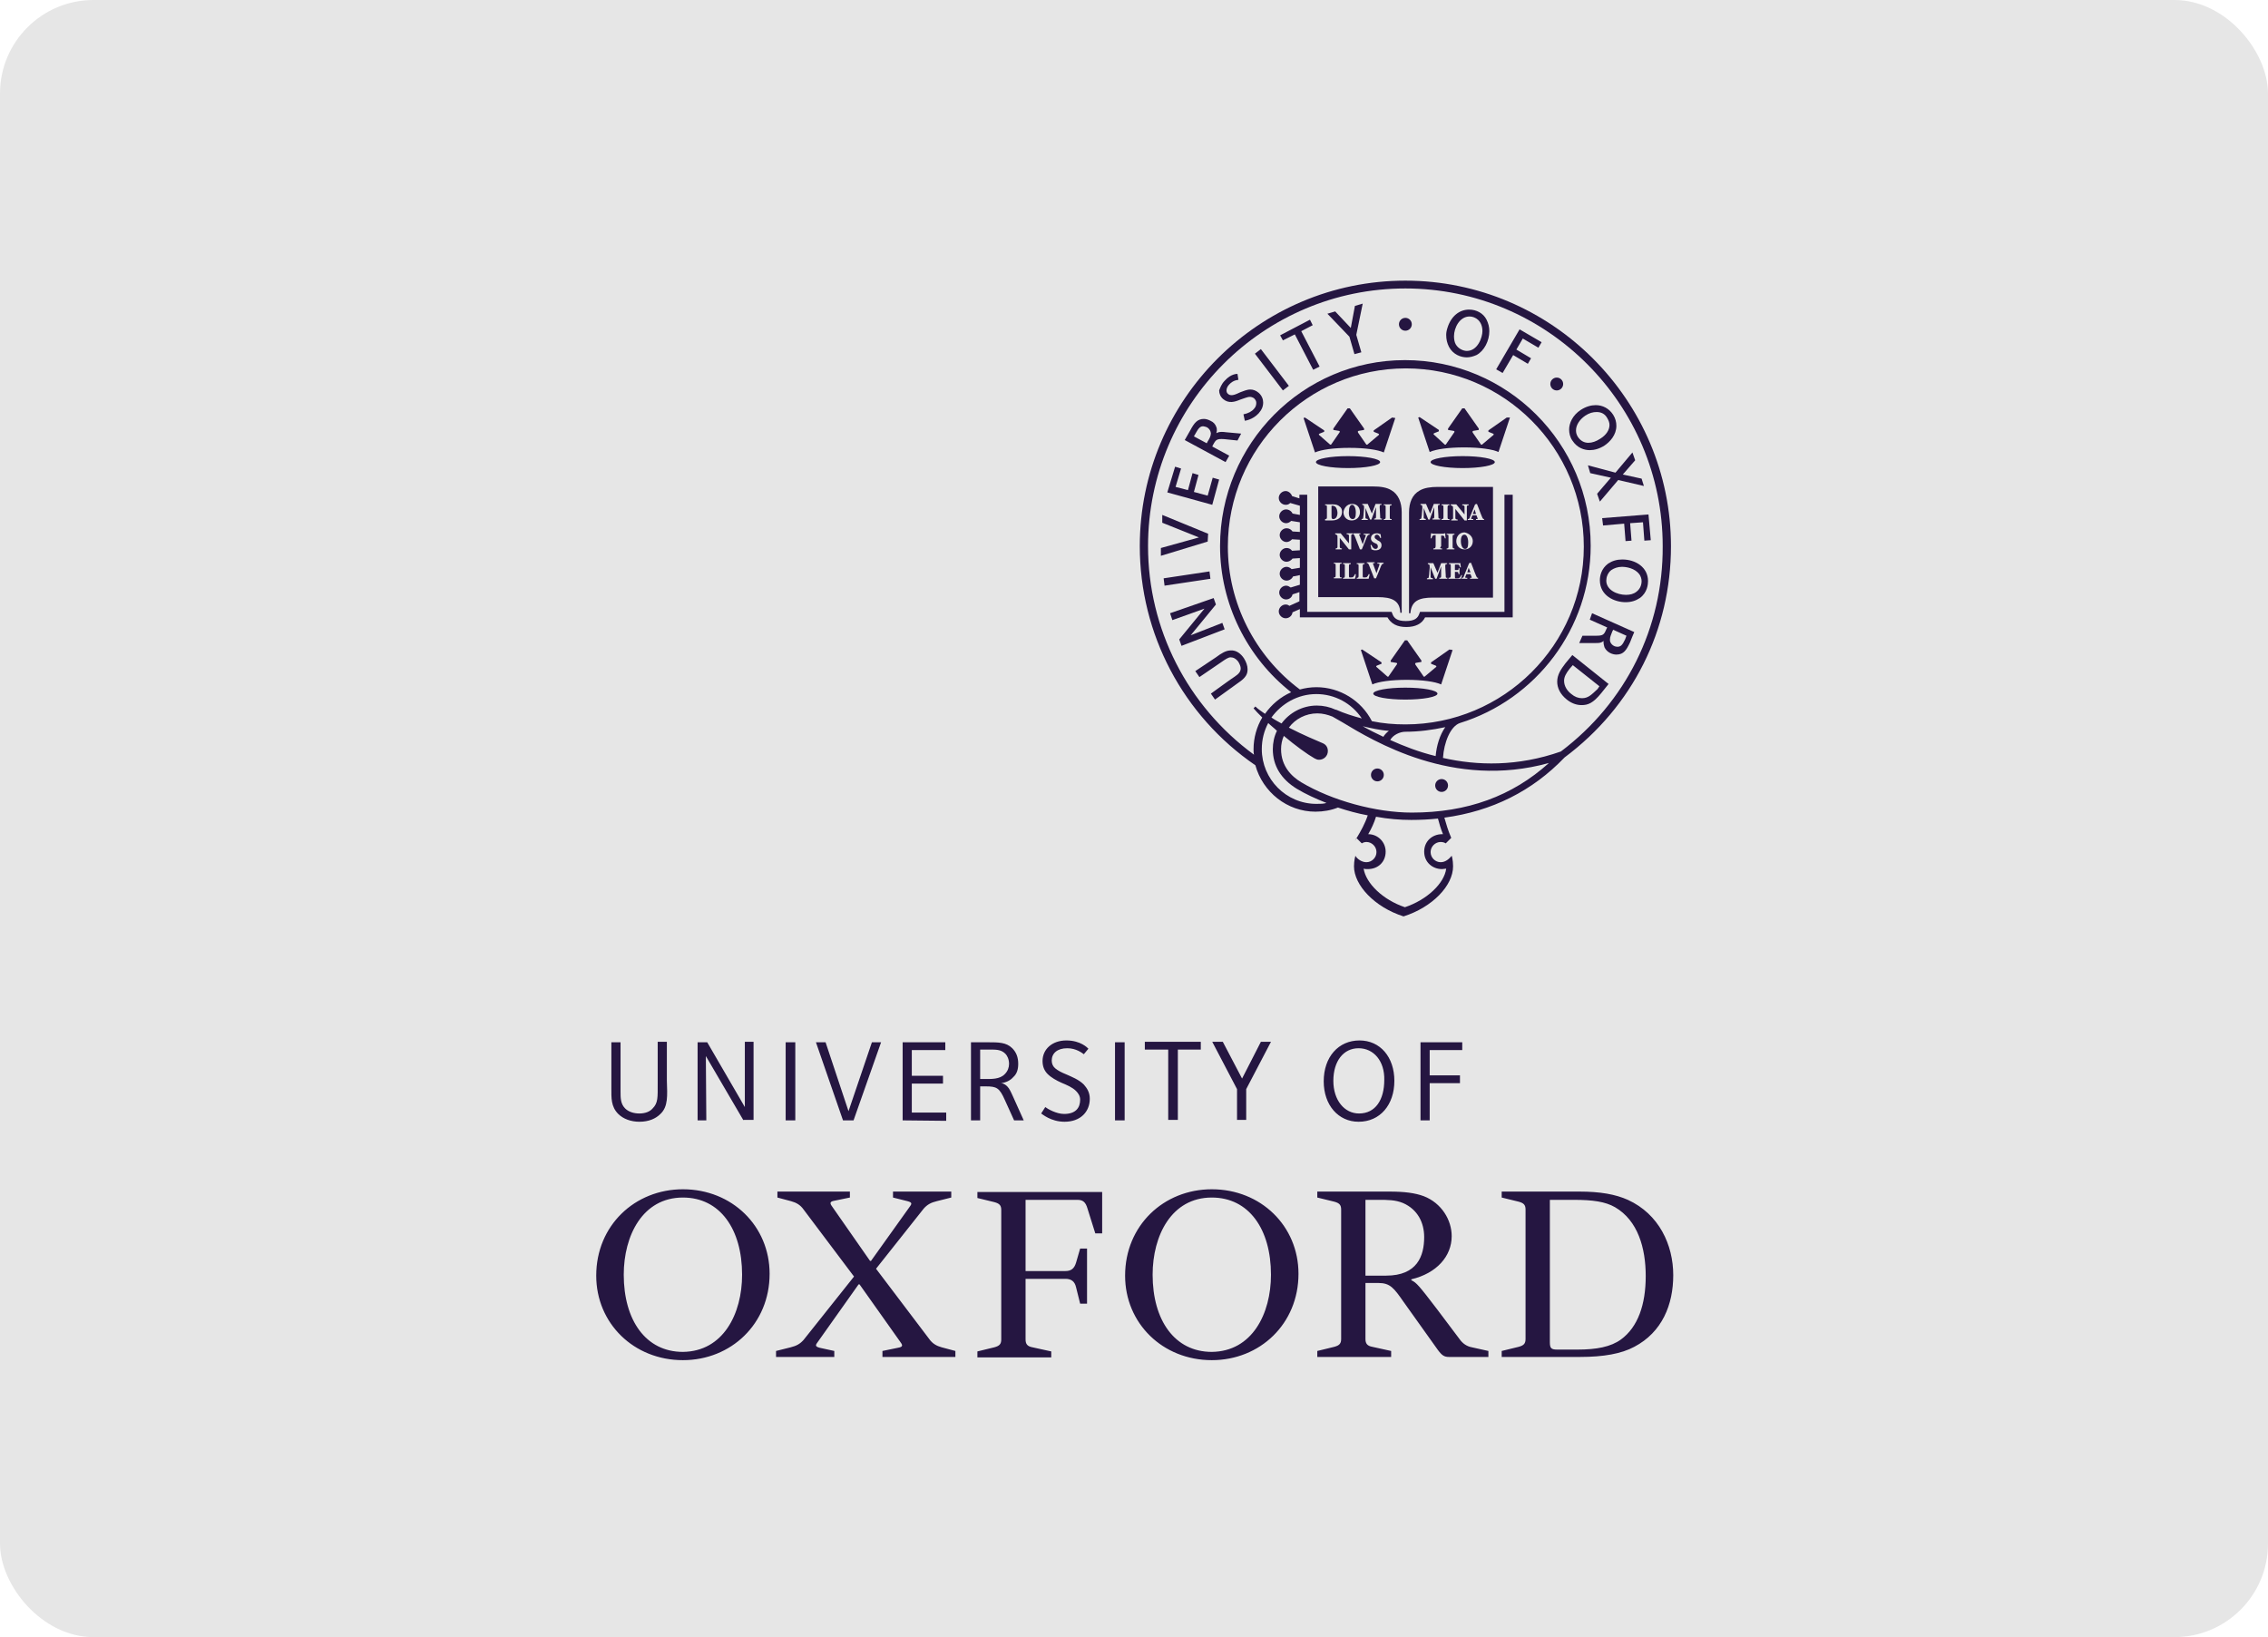
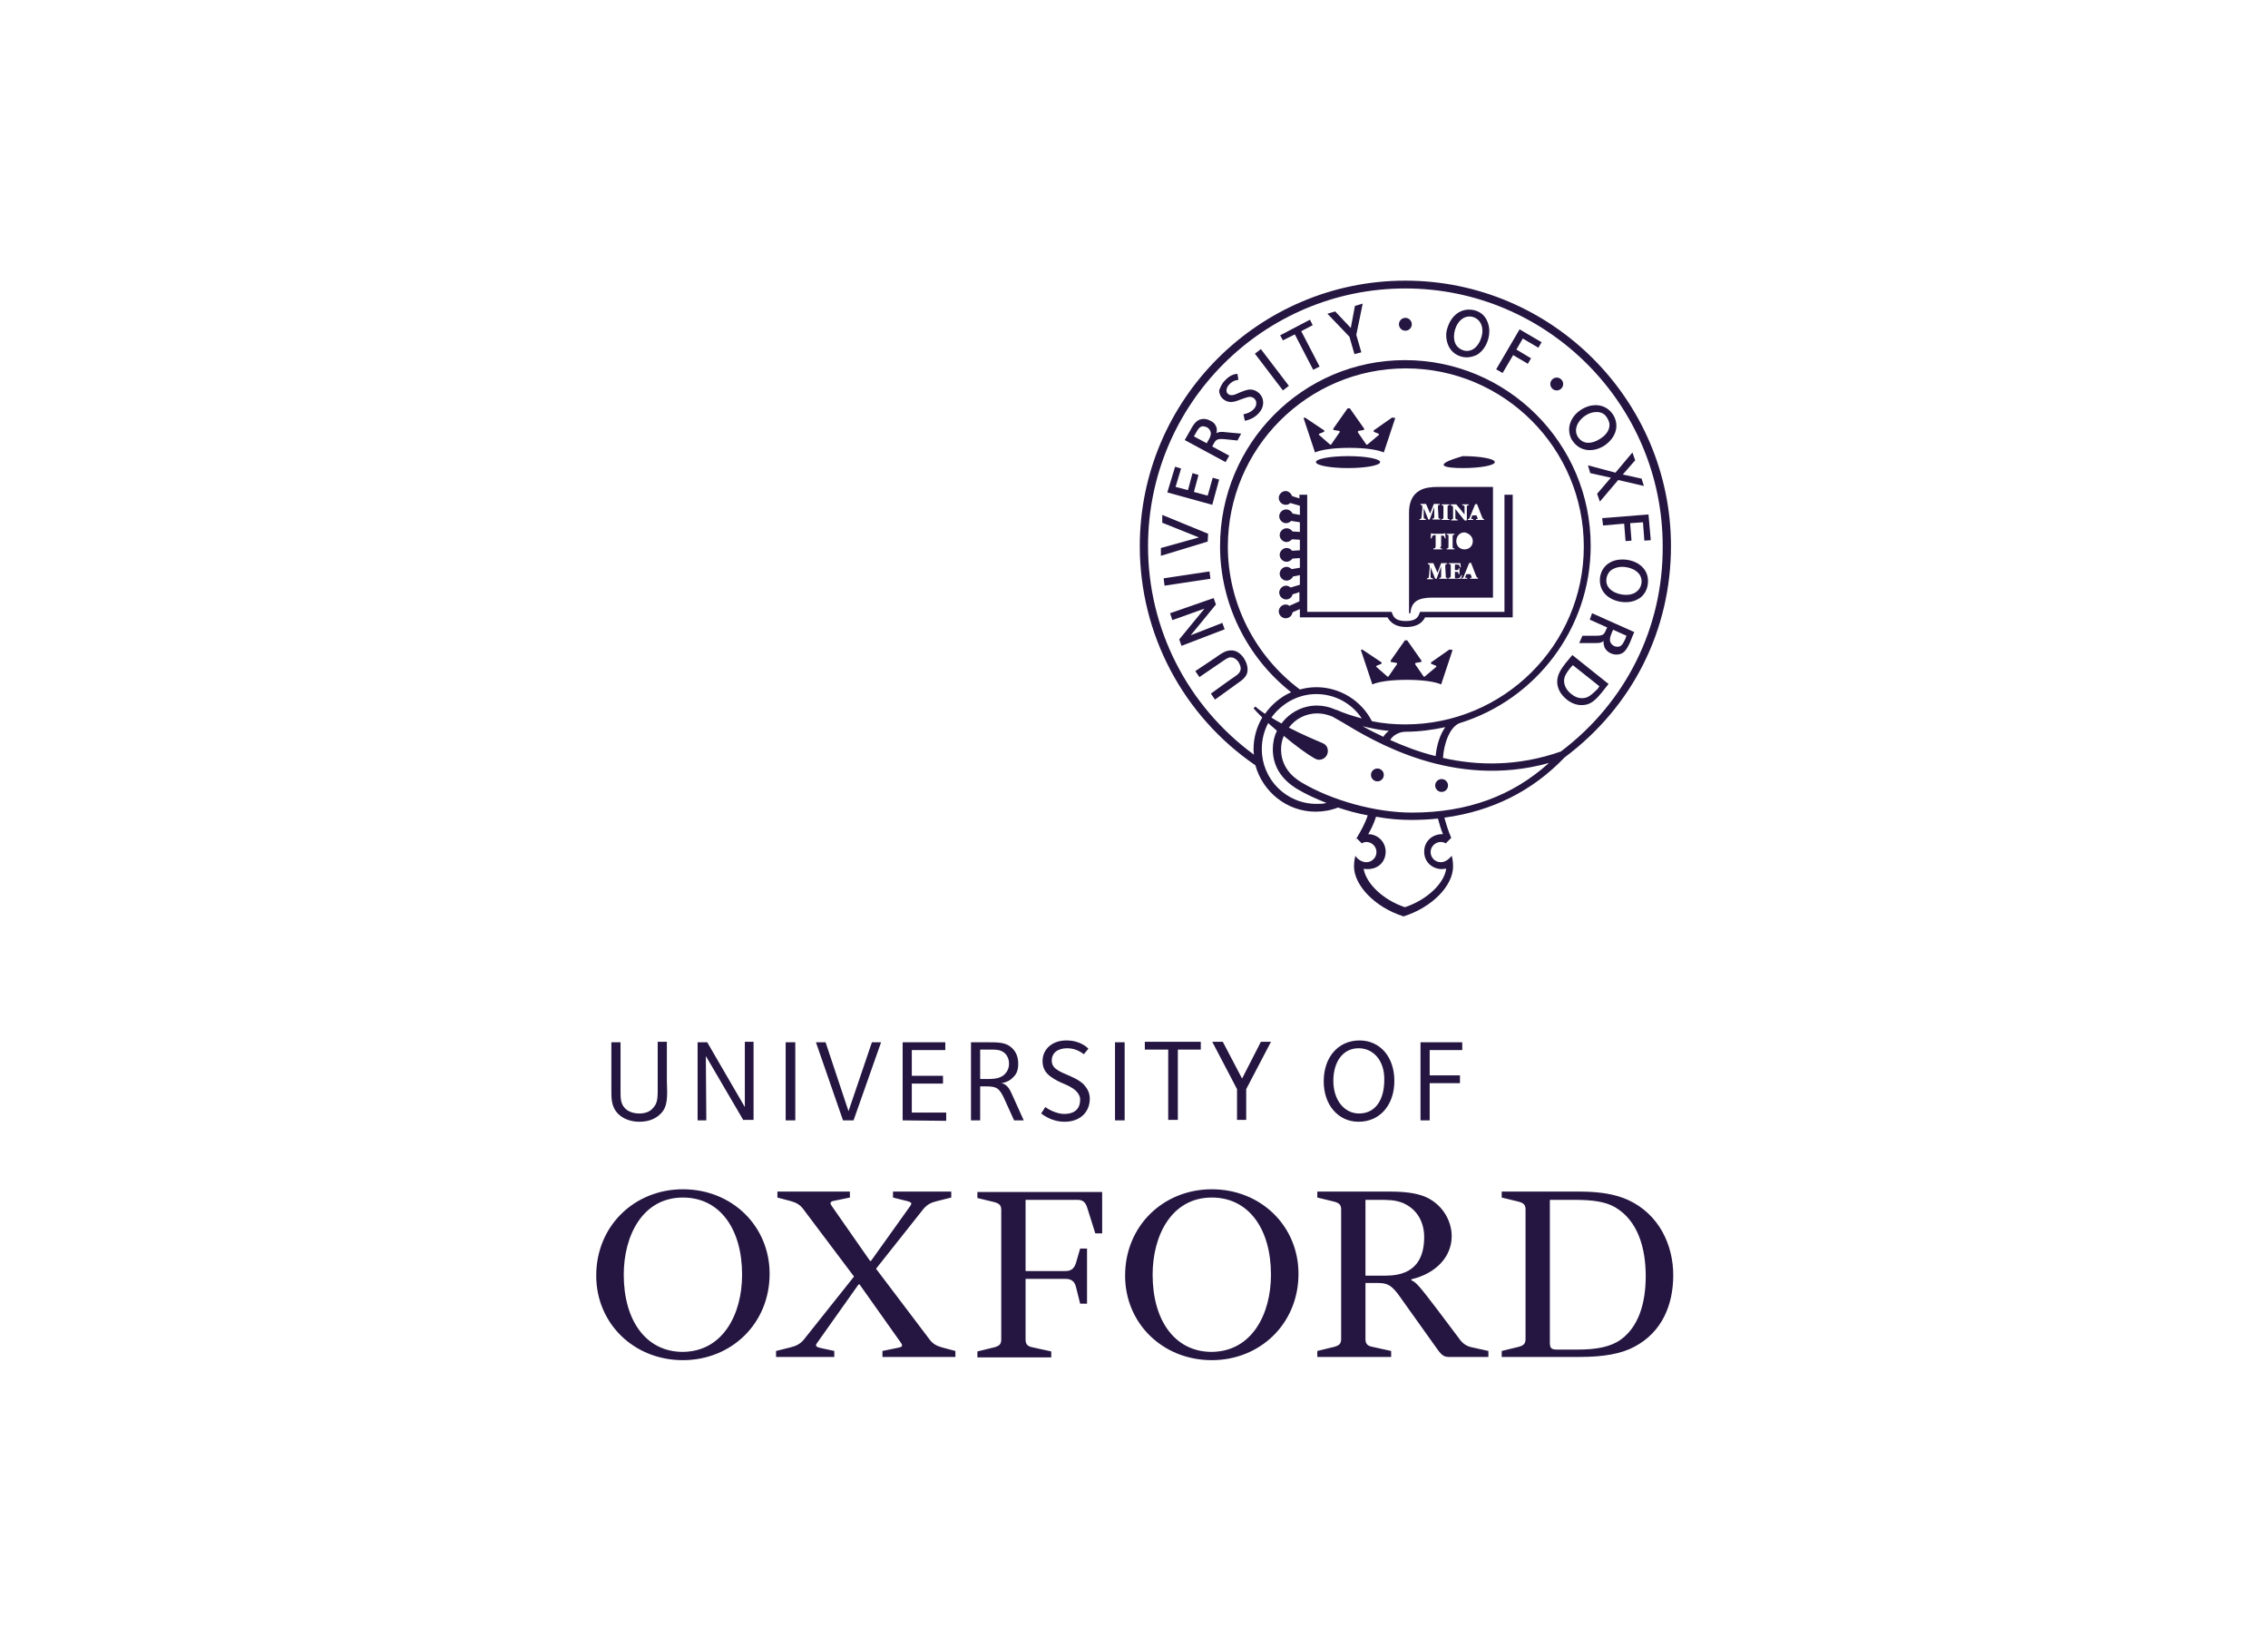
<svg xmlns="http://www.w3.org/2000/svg" width="194" height="140" viewBox="0 0 194 140" fill="none">
-   <rect width="194" height="140" rx="8" fill="#E6E6E6" />
  <path d="M65.831 108.93C65.831 113.212 62.535 116.316 58.416 116.316C54.217 116.316 51 113.173 51 109.088C51 104.806 54.296 101.702 58.416 101.702C62.614 101.702 65.831 104.845 65.831 108.93ZM63.477 109.009C63.477 105.12 61.594 102.409 58.416 102.409C54.963 102.409 53.354 105.67 53.354 109.009C53.354 112.898 55.237 115.609 58.416 115.609C61.868 115.569 63.477 112.348 63.477 109.009ZM111.07 108.93C111.07 113.212 107.775 116.316 103.655 116.316C99.457 116.316 96.239 113.173 96.239 109.088C96.239 104.806 99.535 101.702 103.655 101.702C107.853 101.702 111.07 104.845 111.07 108.93ZM108.716 109.009C108.716 105.12 106.833 102.409 103.655 102.409C100.202 102.409 98.593 105.67 98.593 109.009C98.593 112.898 100.477 115.609 103.655 115.609C107.108 115.569 108.716 112.348 108.716 109.009ZM116.799 109.088H118.565C121.233 109.088 121.821 107.398 121.821 105.788C121.821 104.57 121.272 103.431 120.016 102.881C119.349 102.606 118.722 102.606 117.858 102.606H116.799V109.088ZM120.056 111.327C119.232 110.148 118.918 109.716 117.898 109.716H116.799V114.509C116.799 114.901 116.956 115.098 117.388 115.176L118.996 115.53V116.041H112.679V115.53L114.131 115.176C114.562 115.059 114.719 114.901 114.719 114.509V103.431C114.719 103.038 114.562 102.881 114.131 102.763L112.679 102.409V101.899H118.839C120.134 101.899 121.036 102.017 121.782 102.292C123.312 102.881 124.175 104.334 124.175 105.709C124.175 107.438 122.881 108.891 120.723 109.402V109.48C121.154 109.677 121.39 109.952 122.92 111.955L124.842 114.509C125.117 114.901 125.47 115.137 125.902 115.216L127.314 115.53V116.041H123.94C123.548 116.041 123.351 115.923 122.998 115.451L120.056 111.327ZM92.394 106.77H92.983V111.484H92.394L92.041 110.07C91.923 109.559 91.609 109.362 91.138 109.362H87.725V114.548C87.725 114.941 87.882 115.137 88.314 115.216L89.922 115.569V116.08H83.605V115.569L85.057 115.216C85.489 115.098 85.645 114.941 85.645 114.548V103.47C85.645 103.077 85.489 102.92 85.057 102.802L83.605 102.449V101.938H94.277V105.473H93.689L93.022 103.352C92.865 102.802 92.629 102.606 92.159 102.606H87.725V108.695H91.138C91.609 108.695 91.884 108.498 92.041 107.988L92.394 106.77ZM128.452 116.041V115.53L129.904 115.176C130.335 115.059 130.492 114.901 130.492 114.509V103.431C130.492 103.038 130.335 102.881 129.904 102.763L128.452 102.409V101.899H135.083C136.888 101.899 138.183 102.134 139.242 102.606C141.91 103.824 143.126 106.456 143.126 109.048C143.126 111.562 142.185 113.919 139.791 115.176C138.693 115.766 137.163 116.041 135.161 116.041H128.452ZM132.572 102.606V114.784C132.572 115.294 132.69 115.412 133.2 115.412H134.926C136.574 115.412 137.79 115.176 138.653 114.548C140.105 113.487 140.772 111.562 140.772 109.127C140.772 106.731 140.105 104.374 138.143 103.234C137.319 102.763 136.26 102.606 134.612 102.606H132.572ZM71.364 115.53V116.041H66.381V115.53L67.636 115.216C68.107 115.098 68.421 114.941 68.735 114.587L73.051 109.166L68.735 103.431C68.46 103.038 68.107 102.841 67.675 102.724L66.498 102.409V101.899H72.698V102.409L71.364 102.684C70.893 102.763 71.01 102.959 71.246 103.274L74.424 107.83H74.502L77.759 103.274C77.994 102.959 78.073 102.841 77.641 102.724L76.386 102.409V101.899H81.369V102.409L80.113 102.724C79.642 102.841 79.329 102.999 79.015 103.352L74.934 108.498L79.485 114.509C79.76 114.901 80.113 115.098 80.545 115.216L81.722 115.53V116.041H75.483V115.53L76.817 115.255C77.288 115.176 77.21 115.019 76.974 114.705L73.522 109.834H73.443L69.99 114.705C69.755 115.019 69.676 115.137 70.108 115.255L71.364 115.53ZM56.493 95.26C56.101 95.653 55.512 95.928 54.688 95.928C53.982 95.928 53.315 95.692 52.883 95.26C52.256 94.631 52.295 93.885 52.295 93.06V89.132H53.08V93.335C53.08 93.885 53.08 94.396 53.472 94.788C53.746 95.063 54.178 95.221 54.688 95.221C55.198 95.221 55.591 95.063 55.826 94.788C56.297 94.317 56.258 93.846 56.258 92.628V89.092H57.042V92.431C57.082 93.689 57.16 94.631 56.493 95.26ZM63.595 95.81L60.377 90.31L60.417 95.81H59.671V89.132H60.495L63.712 94.671V89.092H64.458V95.77H63.595V95.81ZM67.204 95.81V89.132H68.028V95.81H67.204ZM73.011 95.81H72.109L69.794 89.132H70.618L72.58 95.024L74.581 89.132H75.366L73.011 95.81ZM77.21 95.81V89.132H80.859V89.799H77.994V91.999H80.662V92.667H77.994V95.142H80.937V95.849L77.21 95.81ZM85.999 90.114C85.606 89.721 85.135 89.76 84.586 89.76H83.841V92.274H84.115C84.782 92.274 85.528 92.314 85.959 91.842C86.195 91.606 86.312 91.292 86.312 90.978C86.312 90.585 86.156 90.271 85.999 90.114ZM86.744 95.81L85.959 94.081C85.489 93.021 85.253 92.903 84.311 92.903H83.841V95.81H83.056V89.132H84.508C85.41 89.132 86.077 89.132 86.587 89.642C86.94 89.996 87.097 90.428 87.097 90.978C87.097 91.449 86.98 91.842 86.666 92.117C86.43 92.392 86.038 92.588 85.606 92.628C85.842 92.628 86.038 92.785 86.156 92.903C86.352 93.099 86.469 93.374 86.666 93.806L87.568 95.81H86.744ZM95.376 95.81V89.132H96.2V95.81H95.376ZM100.751 89.76V95.77H99.927V89.76H97.926V89.092H102.713V89.76H100.751ZM106.598 93.138V95.77H105.813V93.138L103.694 89.092H104.597L106.244 92.235L107.853 89.092H108.716L106.598 93.138ZM116.21 89.642C114.916 89.642 114.052 90.742 114.052 92.431C114.052 94.081 114.994 95.221 116.25 95.221C117.662 95.221 118.408 94.042 118.408 92.353C118.447 90.742 117.505 89.642 116.21 89.642ZM116.21 95.928C114.484 95.928 113.228 94.513 113.228 92.471C113.228 90.389 114.484 88.975 116.289 88.975C118.055 88.975 119.271 90.389 119.271 92.431C119.271 94.474 118.055 95.928 116.21 95.928ZM122.292 89.76V91.96H124.882V92.628H122.292V95.81H121.507V89.132H125.078V89.799H122.292V89.76ZM89.177 90.742C89.177 89.721 90.001 88.975 91.217 88.975C92.433 88.975 93.022 89.603 93.1 89.682L92.708 90.153C92.551 90.035 92.041 89.642 91.296 89.642C90.432 89.642 89.962 90.074 89.962 90.703C89.962 90.978 90.079 91.214 90.275 91.371C90.511 91.567 90.825 91.724 91.217 91.881C91.649 92.078 92.276 92.314 92.708 92.746C92.983 93.06 93.218 93.413 93.218 93.963C93.218 95.063 92.433 95.928 91.06 95.928C89.883 95.928 89.138 95.26 89.059 95.221L89.412 94.671C89.608 94.828 90.354 95.26 91.021 95.26C92.041 95.26 92.394 94.71 92.394 94.042C92.394 93.728 92.237 93.492 92.041 93.296C91.727 92.981 91.256 92.785 90.785 92.588C90.354 92.392 89.922 92.156 89.608 91.842C89.373 91.606 89.177 91.253 89.177 90.742ZM128.688 42.306V52.323H121.468L121.39 52.52C121.272 52.834 121.036 53.109 120.252 53.109C119.467 53.109 119.232 52.834 119.114 52.52L119.035 52.323H111.816V42.306H111.149V42.62L110.521 42.424C110.443 42.188 110.207 41.992 109.972 41.992C109.658 41.992 109.383 42.267 109.383 42.581C109.383 42.895 109.658 43.17 109.972 43.17C110.129 43.17 110.247 43.131 110.364 43.013L111.188 43.249V44.034L110.56 43.917C110.482 43.72 110.247 43.563 110.011 43.563C109.697 43.563 109.423 43.838 109.423 44.152C109.423 44.467 109.697 44.742 110.011 44.742C110.168 44.742 110.325 44.663 110.443 44.545L111.188 44.663V45.488L110.56 45.449C110.443 45.291 110.286 45.174 110.05 45.174C109.736 45.174 109.462 45.449 109.462 45.763C109.462 46.077 109.736 46.352 110.05 46.352C110.247 46.352 110.403 46.234 110.521 46.116L111.188 46.156V47.059L110.521 47.099C110.403 46.941 110.247 46.863 110.05 46.863C109.736 46.863 109.462 47.138 109.462 47.452C109.462 47.766 109.736 48.041 110.05 48.041C110.247 48.041 110.443 47.923 110.56 47.766L111.188 47.727V48.552L110.482 48.67C110.364 48.552 110.207 48.473 110.05 48.473C109.736 48.473 109.462 48.748 109.462 49.063C109.462 49.377 109.736 49.652 110.05 49.652C110.286 49.652 110.521 49.495 110.6 49.298L111.188 49.181V50.005L110.403 50.241C110.286 50.163 110.168 50.084 110.011 50.084C109.697 50.084 109.423 50.359 109.423 50.673C109.423 50.988 109.697 51.263 110.011 51.263C110.286 51.263 110.521 51.066 110.56 50.83L111.149 50.634V51.42L110.286 51.812C110.207 51.734 110.09 51.695 109.972 51.695C109.658 51.695 109.383 51.97 109.383 52.284C109.383 52.598 109.658 52.873 109.972 52.873C110.247 52.873 110.521 52.677 110.56 52.362L111.188 52.087V52.795H118.682C118.996 53.345 119.506 53.62 120.291 53.62C121.076 53.62 121.625 53.345 121.9 52.795H129.394V42.306H128.688Z" fill="#251641" />
  <path d="M115.308 40.028C116.825 40.028 118.055 39.799 118.055 39.517C118.055 39.235 116.825 39.006 115.308 39.006C113.791 39.006 112.562 39.235 112.562 39.517C112.562 39.799 113.791 40.028 115.308 40.028Z" fill="#251641" />
  <path d="M119.075 35.706L117.505 36.806V36.924L117.897 37.081C117.976 37.121 117.976 37.16 117.937 37.199L116.956 38.024H116.877L116.171 37.003C116.132 36.924 116.132 36.885 116.21 36.846L116.681 36.767V36.649L115.465 34.921H115.269L114.052 36.649V36.767L114.523 36.846C114.602 36.846 114.641 36.924 114.562 37.003L113.856 38.024H113.778L112.836 37.199C112.797 37.16 112.797 37.121 112.875 37.081L113.268 36.924V36.806L111.62 35.706L111.502 35.746L112.483 38.692C112.993 38.456 114.092 38.299 115.426 38.299C116.76 38.299 117.858 38.456 118.368 38.692L119.349 35.746L119.075 35.706Z" fill="#251641" />
-   <path d="M120.212 59.826C121.729 59.826 122.959 59.598 122.959 59.316C122.959 59.034 121.729 58.805 120.212 58.805C118.695 58.805 117.466 59.034 117.466 59.316C117.466 59.598 118.695 59.826 120.212 59.826Z" fill="#251641" />
  <path d="M123.979 55.544L122.409 56.644V56.762L122.802 56.919C122.88 56.959 122.88 56.998 122.841 57.037L121.86 57.862H121.782L121.075 56.841C121.036 56.762 121.036 56.723 121.115 56.684L121.585 56.605V56.487L120.369 54.759H120.173L118.957 56.487V56.605L119.427 56.684C119.506 56.684 119.545 56.762 119.467 56.841L118.76 57.862H118.682L117.74 57.037C117.701 56.998 117.701 56.959 117.78 56.919L118.172 56.762V56.644L116.524 55.544L116.406 55.584L117.387 58.53C117.897 58.294 118.996 58.137 120.33 58.137C121.664 58.137 122.762 58.294 123.273 58.53L124.253 55.584L123.979 55.544Z" fill="#251641" />
-   <path d="M125.117 40.028C126.634 40.028 127.863 39.799 127.863 39.517C127.863 39.235 126.634 39.006 125.117 39.006C123.6 39.006 122.37 39.235 122.37 39.517C122.37 39.799 123.6 40.028 125.117 40.028Z" fill="#251641" />
-   <path d="M128.884 35.706L127.314 36.806V36.924L127.707 37.081C127.785 37.121 127.785 37.16 127.746 37.199L126.765 38.024H126.687L125.98 37.003C125.941 36.924 125.941 36.885 126.02 36.846L126.49 36.767V36.649L125.274 34.921H125.078L123.862 36.649V36.767L124.332 36.846C124.411 36.846 124.45 36.924 124.372 37.003L123.665 38.024H123.587L122.645 37.16C122.606 37.121 122.606 37.081 122.685 37.042L123.077 36.885V36.767L121.429 35.667L121.311 35.706L122.292 38.653C122.802 38.417 123.901 38.26 125.235 38.26C126.569 38.26 127.668 38.417 128.178 38.653L129.159 35.706H128.884ZM119.899 43.799C119.899 42.974 119.624 42.267 118.996 41.913C118.604 41.678 118.094 41.599 117.427 41.599H112.758V51.066H117.859C119.036 51.066 119.742 51.341 119.781 52.402H119.899V43.799ZM116.446 44.388C116.564 44.388 116.603 44.349 116.603 44.27C116.603 44.192 116.642 44.113 116.642 43.917L116.681 43.484C116.681 43.209 116.681 43.209 116.524 43.17V43.092H116.995L117.348 43.917L117.662 43.092H118.172V43.17C118.015 43.17 118.015 43.209 118.015 43.406L118.055 44.113C118.055 44.349 118.055 44.349 118.212 44.349V44.427H117.545V44.349C117.702 44.349 117.702 44.309 117.702 44.113V43.367L117.309 44.427H117.191L116.799 43.445V44.27C116.799 44.349 116.838 44.349 116.995 44.388V44.467H116.485L116.446 44.388ZM117.662 46.47C117.466 46.392 117.27 46.274 117.27 46.038C117.27 45.802 117.427 45.606 117.78 45.606C117.859 45.606 117.898 45.606 117.976 45.645C118.015 45.645 118.055 45.684 118.094 45.684C118.094 45.763 118.133 45.881 118.133 45.999H118.055C118.015 45.881 117.937 45.724 117.78 45.724C117.662 45.724 117.584 45.802 117.584 45.92C117.584 46.038 117.662 46.077 117.78 46.156L117.819 46.195C118.015 46.274 118.172 46.392 118.172 46.627C118.172 46.902 117.976 47.059 117.662 47.059C117.584 47.059 117.505 47.059 117.427 47.02C117.348 46.981 117.309 46.981 117.309 46.981C117.309 46.902 117.27 46.784 117.231 46.627L117.309 46.588C117.348 46.706 117.466 46.941 117.662 46.941C117.78 46.941 117.859 46.863 117.859 46.745C117.859 46.588 117.78 46.509 117.662 46.47ZM116.289 45.802C116.328 45.92 116.485 46.313 116.564 46.549C116.642 46.352 116.76 45.959 116.799 45.881C116.838 45.763 116.838 45.724 116.721 45.724H116.642V45.645H117.152V45.724C117.035 45.724 116.995 45.763 116.917 45.92C116.917 45.959 116.642 46.588 116.485 46.981H116.328C116.171 46.588 115.975 46.077 115.897 45.881C115.818 45.684 115.779 45.684 115.701 45.684V45.606H116.368V45.684H116.289C116.25 45.724 116.25 45.763 116.289 45.802ZM115.661 43.092C116.054 43.092 116.328 43.367 116.328 43.799C116.328 44.231 116.014 44.506 115.622 44.506C115.19 44.506 114.916 44.192 114.916 43.799C114.955 43.484 115.19 43.092 115.661 43.092ZM113.346 44.467V44.388C113.503 44.388 113.503 44.349 113.503 44.152V43.445C113.503 43.209 113.503 43.209 113.346 43.209V43.131H113.974C114.249 43.131 114.445 43.17 114.602 43.327C114.72 43.406 114.798 43.563 114.798 43.76C114.798 44.27 114.406 44.506 113.935 44.506H113.346V44.467ZM114.759 48.199C114.602 48.199 114.602 48.238 114.602 48.434V49.141C114.602 49.377 114.602 49.377 114.759 49.377V49.456H114.092V49.377C114.249 49.377 114.249 49.338 114.249 49.141V48.434C114.249 48.199 114.249 48.199 114.092 48.199V48.12H114.759V48.199ZM114.759 46.981H114.249V46.902C114.327 46.902 114.406 46.863 114.406 46.784V45.999C114.406 45.842 114.406 45.802 114.366 45.763C114.327 45.724 114.288 45.724 114.21 45.684V45.606H114.68L115.387 46.47V46.195V45.802C115.387 45.724 115.308 45.684 115.19 45.684V45.606H115.74V45.684C115.622 45.684 115.583 45.724 115.583 45.802V46.981H115.387L114.602 45.999V46.784C114.602 46.863 114.68 46.902 114.798 46.902L114.759 46.981ZM115.897 49.495H114.877V49.416C115.034 49.416 115.034 49.377 115.034 49.181V48.474C115.034 48.238 115.034 48.238 114.877 48.238V48.159H115.544V48.238C115.387 48.238 115.387 48.277 115.387 48.474V49.181C115.387 49.298 115.387 49.338 115.426 49.377H115.583C115.661 49.377 115.74 49.377 115.779 49.298C115.818 49.259 115.857 49.22 115.897 49.102H115.975C115.975 49.22 115.936 49.416 115.897 49.495ZM117.074 49.495H116.054V49.416C116.211 49.416 116.211 49.377 116.211 49.181V48.474C116.211 48.238 116.211 48.238 116.054 48.238V48.159H116.721V48.238C116.564 48.238 116.564 48.277 116.564 48.474V49.181C116.564 49.298 116.564 49.338 116.603 49.377H116.76C116.838 49.377 116.917 49.377 116.956 49.298C116.995 49.259 117.035 49.22 117.074 49.102H117.152C117.152 49.22 117.074 49.416 117.074 49.495ZM118.369 48.199C118.251 48.199 118.212 48.238 118.133 48.395C118.133 48.434 117.859 49.063 117.702 49.456H117.545C117.388 49.063 117.191 48.552 117.113 48.356C117.035 48.159 116.995 48.159 116.917 48.159V48.081H117.584V48.159H117.505C117.427 48.159 117.427 48.199 117.466 48.277C117.505 48.395 117.662 48.788 117.741 49.023C117.819 48.827 117.937 48.434 117.976 48.356C118.015 48.238 118.015 48.199 117.898 48.199H117.819V48.12H118.329L118.369 48.199ZM119.036 43.209C118.879 43.209 118.879 43.249 118.879 43.445V44.152C118.879 44.388 118.879 44.388 119.036 44.388V44.467H118.369V44.388C118.526 44.388 118.526 44.349 118.526 44.152V43.445C118.526 43.209 118.526 43.209 118.369 43.209V43.131H119.036V43.209Z" fill="#251641" />
-   <path d="M113.974 43.249H113.896V44.152C113.896 44.349 113.935 44.388 114.052 44.388C114.249 44.388 114.406 44.191 114.406 43.838C114.366 43.367 114.17 43.249 113.974 43.249ZM115.7 44.388C115.897 44.388 115.975 44.231 115.975 43.838C115.975 43.406 115.818 43.17 115.661 43.17C115.504 43.17 115.386 43.367 115.386 43.72C115.347 44.113 115.465 44.388 115.7 44.388ZM125.627 48.552L125.509 48.945H125.784L125.627 48.552ZM126.137 43.563L125.98 43.956H126.255L126.137 43.563ZM124.96 46.273C124.96 46.666 125.117 46.941 125.313 46.941C125.509 46.941 125.588 46.784 125.588 46.391C125.588 45.959 125.431 45.724 125.274 45.724C125.078 45.724 124.96 45.881 124.96 46.273Z" fill="#251641" />
+   <path d="M125.117 40.028C126.634 40.028 127.863 39.799 127.863 39.517C127.863 39.235 126.634 39.006 125.117 39.006C122.37 39.799 123.6 40.028 125.117 40.028Z" fill="#251641" />
  <path d="M122.998 41.638C122.37 41.638 121.821 41.717 121.429 41.952C120.801 42.306 120.526 42.974 120.526 43.838V52.441H120.644C120.723 51.38 121.39 51.105 122.567 51.105H127.707V41.638H122.998ZM124.097 43.131H124.568L125.274 43.995V43.72V43.327C125.274 43.249 125.195 43.209 125.078 43.209V43.131H125.627V43.209C125.509 43.209 125.47 43.249 125.47 43.327V44.506H125.274L124.489 43.524V44.309C124.489 44.388 124.568 44.427 124.685 44.427V44.506H124.136V44.427C124.215 44.427 124.293 44.388 124.293 44.309V43.524C124.293 43.367 124.293 43.327 124.254 43.288C124.215 43.249 124.175 43.249 124.097 43.209V43.131ZM125.98 46.274C125.98 46.706 125.666 46.981 125.274 46.981C124.842 46.981 124.568 46.666 124.568 46.274C124.568 45.92 124.803 45.527 125.274 45.527C125.666 45.606 125.98 45.881 125.98 46.274ZM124.411 46.902V46.981H123.744V46.902C123.901 46.902 123.901 46.863 123.901 46.666V45.959C123.901 45.724 123.901 45.724 123.744 45.724V45.645H124.411V45.724C124.254 45.724 124.254 45.763 124.254 45.959V46.666C124.254 46.863 124.254 46.902 124.411 46.902ZM123.312 44.388C123.469 44.388 123.469 44.349 123.469 44.152V43.445C123.469 43.209 123.469 43.209 123.312 43.209V43.131H123.979V43.209C123.822 43.209 123.822 43.249 123.822 43.445V44.152C123.822 44.388 123.822 44.388 123.979 44.388V44.467H123.312V44.388ZM123.351 46.902V46.981H122.606V46.902C122.763 46.902 122.802 46.863 122.802 46.666V45.763H122.763C122.606 45.763 122.567 45.802 122.527 45.842C122.488 45.881 122.488 45.92 122.449 46.038H122.37C122.37 45.881 122.41 45.724 122.41 45.606H122.488C122.527 45.645 122.527 45.645 122.606 45.645H123.43C123.469 45.645 123.508 45.645 123.548 45.606H123.626C123.626 45.684 123.626 45.881 123.665 46.038H123.587C123.548 45.92 123.548 45.842 123.508 45.842C123.469 45.802 123.391 45.802 123.312 45.802H123.273V46.706C123.155 46.863 123.155 46.902 123.351 46.902ZM121.939 44.467H121.429V44.388C121.547 44.388 121.586 44.349 121.586 44.27C121.586 44.192 121.625 44.113 121.625 43.917L121.664 43.484C121.664 43.209 121.664 43.209 121.507 43.17V43.092H121.978L122.331 43.917L122.645 43.092H123.155V43.17C122.998 43.17 122.998 43.209 122.998 43.406L123.037 44.113C123.037 44.349 123.037 44.349 123.194 44.349V44.427H122.527V44.349C122.684 44.349 122.684 44.309 122.684 44.113V43.367L122.292 44.427H122.174L121.782 43.445V44.27C121.782 44.349 121.821 44.349 121.978 44.388L121.939 44.467ZM123.783 49.495H123.116V49.416C123.273 49.416 123.273 49.377 123.273 49.181V48.434L122.881 49.495H122.763L122.37 48.513V49.338C122.37 49.416 122.41 49.416 122.567 49.456V49.534H122.057V49.456C122.174 49.456 122.214 49.416 122.214 49.338C122.214 49.259 122.253 49.181 122.253 48.984L122.292 48.552C122.292 48.277 122.292 48.277 122.135 48.238V48.159H122.606L122.959 48.984L123.273 48.159H123.783V48.238C123.626 48.238 123.626 48.277 123.626 48.474L123.665 49.181C123.665 49.416 123.665 49.416 123.822 49.416L123.783 49.495ZM124.96 49.495H123.901V49.416C124.058 49.416 124.097 49.377 124.097 49.181V48.474C124.097 48.238 124.097 48.238 123.94 48.238V48.159H124.921C124.921 48.199 124.921 48.356 124.96 48.513H124.882C124.842 48.395 124.842 48.356 124.803 48.316C124.764 48.277 124.685 48.277 124.607 48.277H124.528C124.45 48.277 124.45 48.277 124.45 48.356V48.748H124.568C124.764 48.748 124.764 48.748 124.764 48.591H124.842V49.102H124.764C124.725 48.906 124.725 48.906 124.568 48.906H124.45V49.259C124.45 49.377 124.45 49.416 124.489 49.456H124.646C124.725 49.456 124.803 49.456 124.882 49.377C124.921 49.338 124.96 49.259 124.999 49.181H125.078C125.039 49.22 124.999 49.416 124.96 49.495ZM126.412 49.495H125.745V49.416H125.823C125.902 49.416 125.902 49.377 125.862 49.298L125.784 49.102H125.431L125.352 49.298C125.313 49.377 125.313 49.416 125.431 49.416H125.509V49.495H125.039V49.416C125.156 49.416 125.195 49.377 125.235 49.22L125.666 48.159L125.823 48.12L125.98 48.513C126.059 48.748 126.176 49.023 126.255 49.22C126.333 49.416 126.373 49.416 126.451 49.416L126.412 49.495ZM126.922 44.467H126.255V44.388H126.333C126.412 44.388 126.412 44.349 126.373 44.27L126.294 44.074H125.941L125.862 44.27C125.823 44.349 125.823 44.388 125.941 44.388H126.019V44.467H125.549V44.388C125.666 44.388 125.706 44.349 125.745 44.192L126.176 43.131L126.333 43.092L126.49 43.484C126.569 43.72 126.686 43.995 126.765 44.192C126.843 44.388 126.883 44.388 126.961 44.388L126.922 44.467Z" fill="#251641" />
  <path d="M117.819 66.819C118.122 66.819 118.368 66.573 118.368 66.269C118.368 65.965 118.122 65.719 117.819 65.719C117.515 65.719 117.27 65.965 117.27 66.269C117.27 66.573 117.515 66.819 117.819 66.819Z" fill="#251641" />
  <path d="M123.312 67.722C123.615 67.722 123.861 67.476 123.861 67.172C123.861 66.868 123.615 66.622 123.312 66.622C123.009 66.622 122.763 66.868 122.763 67.172C122.763 67.476 123.009 67.722 123.312 67.722Z" fill="#251641" />
  <path d="M120.212 28.282C120.516 28.282 120.762 28.036 120.762 27.732C120.762 27.428 120.516 27.182 120.212 27.182C119.909 27.182 119.663 27.428 119.663 27.732C119.663 28.036 119.909 28.282 120.212 28.282Z" fill="#251641" />
  <path d="M133.161 33.389C133.464 33.389 133.71 33.142 133.71 32.839C133.71 32.535 133.464 32.289 133.161 32.289C132.857 32.289 132.611 32.535 132.611 32.839C132.611 33.142 132.857 33.389 133.161 33.389Z" fill="#251641" />
  <path d="M106.402 56.291C106.598 56.605 106.715 56.919 106.715 57.234C106.715 57.626 106.598 57.941 105.891 58.412L103.93 59.826L103.577 59.316C103.577 59.316 105.578 57.862 105.617 57.862C105.97 57.626 106.127 57.43 106.127 57.155C106.127 56.998 106.048 56.801 105.931 56.605C105.735 56.33 105.499 56.212 105.264 56.212C105.068 56.212 104.832 56.369 104.44 56.644L102.596 57.901L102.243 57.391L104.008 56.212C104.479 55.859 104.871 55.623 105.264 55.623C105.774 55.584 106.166 55.937 106.402 56.291ZM100.085 52.441L103.812 51.145L104.008 51.695L101.85 54.327L104.557 53.266L104.754 53.816L101.065 55.23L100.869 54.68L103.027 52.048L100.281 53.03L100.085 52.441ZM99.535 49.456L103.459 48.866L103.537 49.495L99.614 50.084L99.535 49.456ZM99.418 44.702V44.034L103.341 45.645L103.302 46.313L99.3 47.531V46.863L102.556 45.959L99.418 44.702ZM102.988 35.824C102.439 35.824 102.164 36.139 101.811 36.806L101.34 37.631L104.832 39.517L105.146 38.967L103.694 38.181L103.773 38.024C104.008 37.592 104.087 37.513 104.714 37.553L105.852 37.67L106.166 37.081L104.871 36.963C104.597 36.924 104.401 36.924 104.244 36.963C104.204 36.963 104.126 37.003 104.047 37.042C104.047 36.963 104.087 36.885 104.087 36.846C104.087 36.728 104.087 36.61 104.047 36.531C103.969 36.296 103.812 36.099 103.537 35.981C103.38 35.903 103.184 35.824 102.988 35.824ZM102.282 37.042C102.517 36.61 102.674 36.453 102.91 36.453C102.988 36.453 103.106 36.492 103.223 36.531C103.38 36.61 103.498 36.767 103.537 36.885C103.537 36.924 103.577 37.003 103.577 37.042C103.577 37.278 103.459 37.513 103.302 37.749L103.223 37.906L102.125 37.317L102.282 37.042ZM107.343 30.246L107.853 29.853L110.247 32.996L109.737 33.389L107.343 30.246ZM109.501 28.675L112.052 27.339L112.287 27.81L111.306 28.321L112.876 31.346L112.326 31.621L110.757 28.596L109.737 29.107L109.501 28.675ZM115.897 26.16L116.564 25.964L116.014 28.635L116.446 30.128L115.857 30.285L115.426 28.793L113.543 26.828L114.21 26.632L115.544 28.046L115.897 26.16ZM127.981 31.582L129.982 28.164L131.866 29.264L131.591 29.735L130.257 28.95L129.708 29.892L130.963 30.639L130.689 31.11L129.433 30.364L128.531 31.896L127.981 31.582ZM138.183 40.42L139.635 38.692L139.87 39.36L138.811 40.578L140.419 40.931L140.615 41.56L138.418 41.049L136.849 42.895L136.613 42.227L137.79 40.852L136.025 40.46L135.829 39.792L138.183 40.42ZM137.045 44.309L141.008 43.995L141.204 46.195L140.655 46.234L140.537 44.663L139.438 44.742L139.556 46.234L139.046 46.273L138.928 44.781L137.123 44.938L137.045 44.309ZM138.771 47.845C138.3 47.845 137.908 47.963 137.555 48.198C136.966 48.63 136.849 49.259 136.849 49.613C136.849 50.948 138.104 51.498 139.046 51.498C139.517 51.498 139.909 51.38 140.262 51.145C140.929 50.673 140.969 49.927 140.969 49.691C140.969 48.513 139.909 47.845 138.771 47.845ZM139.085 50.87C138.3 50.87 137.398 50.438 137.398 49.652C137.398 49.377 137.516 48.984 137.83 48.748C138.065 48.591 138.379 48.473 138.732 48.473C139.124 48.473 139.831 48.591 140.223 49.102C140.341 49.259 140.419 49.495 140.419 49.691C140.419 50.005 140.302 50.359 139.988 50.595C139.752 50.791 139.438 50.87 139.085 50.87ZM136.496 34.646C136.103 34.646 135.672 34.764 135.24 35.038C134.495 35.51 134.22 36.217 134.22 36.728C134.22 37.042 134.298 37.395 134.495 37.67C134.926 38.338 135.554 38.495 135.986 38.495C136.378 38.495 136.81 38.378 137.241 38.103C137.712 37.788 138.261 37.199 138.261 36.413C138.261 36.099 138.183 35.785 137.987 35.471C137.633 34.921 137.084 34.646 136.496 34.646ZM135.868 37.867C135.515 37.867 135.201 37.71 134.965 37.356C134.848 37.16 134.808 37.003 134.808 36.806C134.808 36.374 135.083 35.903 135.593 35.549C135.946 35.313 136.26 35.235 136.574 35.235C136.966 35.235 137.28 35.392 137.477 35.746C137.594 35.942 137.673 36.139 137.673 36.335C137.673 36.767 137.398 37.199 136.888 37.513C136.535 37.749 136.182 37.867 135.868 37.867ZM125.666 26.475C124.843 26.475 124.136 27.025 123.822 28.007C123.744 28.242 123.705 28.439 123.705 28.635C123.705 29.028 123.783 29.343 123.94 29.657C124.293 30.325 124.96 30.56 125.47 30.56C125.745 30.56 126.02 30.482 126.294 30.364C126.961 30.01 127.393 29.146 127.393 28.321C127.393 27.968 127.314 27.653 127.157 27.339C126.883 26.789 126.294 26.475 125.666 26.475ZM125.47 30.01C125.196 30.01 124.764 29.853 124.529 29.46C124.411 29.264 124.372 28.989 124.372 28.753C124.372 28.046 124.843 27.064 125.706 27.064C126.177 27.064 126.804 27.418 126.804 28.321C126.804 28.832 126.412 30.01 125.47 30.01ZM103.733 40.852L104.283 41.01L103.694 43.17L99.849 42.109L100.516 39.91L101.026 40.067L100.555 41.638L101.615 41.913L102.007 40.46L102.517 40.617L102.125 42.07L103.302 42.385L103.733 40.852ZM104.754 32.564C105.303 31.935 105.852 31.974 105.852 31.974L105.931 32.485C105.931 32.485 105.499 32.485 105.146 32.878C104.989 33.035 104.911 33.231 104.911 33.389C104.911 33.507 104.95 33.624 105.068 33.703C105.342 33.939 105.813 33.664 106.088 33.546C106.323 33.467 106.637 33.31 106.951 33.31C107.186 33.31 107.422 33.389 107.657 33.585C107.932 33.821 108.049 34.135 108.049 34.41C108.049 34.764 107.932 35.038 107.657 35.353C107.147 35.903 106.48 35.981 106.48 35.981L106.362 35.431C106.755 35.353 107.069 35.196 107.265 34.96C107.422 34.803 107.461 34.606 107.461 34.449C107.461 34.292 107.382 34.174 107.265 34.056C107.147 33.978 107.029 33.939 106.912 33.939C106.676 33.939 106.362 34.096 106.088 34.174C105.617 34.371 105.107 34.528 104.636 34.135C104.401 33.939 104.283 33.664 104.283 33.389C104.361 33.192 104.479 32.839 104.754 32.564ZM135.986 52.991L137.477 53.659L137.398 53.816C137.202 54.287 137.123 54.366 136.496 54.366H135.358L135.083 54.994H136.378C136.653 54.994 136.849 54.994 137.006 54.916C137.045 54.877 137.123 54.877 137.163 54.798V54.916C137.163 55.073 137.202 55.191 137.241 55.348C137.437 55.78 137.908 55.977 138.261 55.977C138.889 55.977 139.124 55.584 139.438 54.916C139.438 54.877 139.791 54.052 139.791 54.052L136.182 52.441L135.986 52.991ZM138.34 55.309C138.144 55.309 137.869 55.191 137.751 54.916C137.712 54.837 137.712 54.759 137.712 54.68C137.712 54.444 137.83 54.248 137.908 54.012L137.987 53.855L139.124 54.366L139.007 54.68C138.771 55.191 138.614 55.309 138.34 55.309ZM133.906 56.723C133.514 57.234 133.2 57.705 133.2 58.294C133.2 58.805 133.435 59.355 134.024 59.826C134.416 60.141 134.848 60.298 135.279 60.298C135.829 60.298 136.26 60.141 136.966 59.276L137.594 58.491L134.495 56.016L133.906 56.723ZM135.319 59.708C135.005 59.708 134.691 59.591 134.416 59.355C134.102 59.119 133.788 58.726 133.788 58.216C133.788 57.862 133.985 57.548 134.259 57.194L134.534 56.88L136.81 58.687L136.653 58.923C136.143 59.394 135.868 59.708 135.319 59.708Z" fill="#251641" />
  <path d="M142.931 46.706C142.931 34.214 132.729 24 120.213 24C107.697 24 97.495 34.174 97.495 46.706C97.495 54.209 101.183 61.201 107.383 65.444C108.01 67.722 110.09 69.411 112.523 69.411C113.19 69.411 113.857 69.294 114.445 69.058C115.269 69.333 116.132 69.569 116.995 69.726C116.76 70.433 116.407 71.061 116.054 71.651C115.701 72.24 116.054 71.651 116.015 71.651L116.485 72.122C116.603 72.043 116.76 72.004 116.878 72.004C117.349 72.004 117.741 72.397 117.741 72.868C117.741 73.34 117.349 73.733 116.878 73.733C116.485 73.733 116.093 73.458 115.936 73.183C115.936 73.183 115.818 73.576 115.818 74.086C115.818 75.697 117.584 77.582 120.056 78.368C122.528 77.582 124.293 75.736 124.293 74.086C124.293 73.536 124.176 73.183 124.176 73.183C123.979 73.418 123.666 73.733 123.234 73.733C122.763 73.733 122.371 73.34 122.371 72.868C122.371 72.397 122.763 72.004 123.234 72.004C123.391 72.004 123.548 72.043 123.666 72.122L124.136 71.651C123.862 71.022 123.705 70.472 123.548 69.922C127.628 69.372 131.081 67.644 133.828 64.776C139.674 60.416 142.931 53.855 142.931 46.706ZM112.601 68.744C110.011 68.744 107.932 66.622 107.932 64.069C107.932 63.244 108.128 62.498 108.481 61.83C108.717 62.066 108.991 62.262 109.227 62.498C108.991 62.969 108.874 63.519 108.874 64.069C108.874 65.483 109.58 66.622 110.914 67.447C111.699 67.919 112.562 68.311 113.464 68.665C113.229 68.744 112.915 68.744 112.601 68.744ZM120.213 61.948C119.232 61.948 118.29 61.869 117.349 61.673C116.446 59.905 114.602 58.766 112.601 58.766C112.091 58.766 111.62 58.844 111.189 58.962C107.343 56.094 105.028 51.538 105.028 46.745C105.028 38.338 111.856 31.503 120.252 31.503C128.649 31.503 135.476 38.338 135.476 46.745C135.476 55.152 128.609 61.948 120.213 61.948ZM123.626 62.183C123.156 62.851 122.881 63.755 122.802 64.658C121.351 64.305 120.056 63.794 118.918 63.283C119.153 62.851 119.742 62.576 120.213 62.576C121.39 62.576 122.528 62.419 123.626 62.183ZM118.8 62.498C118.604 62.655 118.447 62.812 118.329 63.008C117.741 62.733 117.035 62.38 116.564 62.105C117.231 62.262 118.094 62.458 118.8 62.498ZM112.601 59.355C114.17 59.355 115.622 60.141 116.485 61.437C115.74 61.24 114.994 61.005 114.288 60.691H114.249C113.739 60.455 113.19 60.337 112.64 60.337C111.385 60.337 110.286 60.965 109.619 61.869C109.344 61.712 109.031 61.555 108.756 61.358C109.619 60.18 110.992 59.355 112.601 59.355ZM123.352 71.336C122.528 71.336 121.822 71.926 121.822 72.829C121.822 73.733 122.528 74.322 123.352 74.322C123.469 74.322 123.587 74.283 123.705 74.283C123.548 75.54 122.057 76.954 120.174 77.582C118.29 76.954 116.839 75.54 116.642 74.283C116.76 74.322 116.878 74.322 116.995 74.322C117.898 74.322 118.526 73.693 118.526 72.829C118.526 72.004 117.859 71.336 117.035 71.336C117.309 70.865 117.545 70.354 117.702 69.844C118.761 70.04 119.781 70.118 120.723 70.118C121.508 70.118 122.253 70.079 122.999 70.001C123.116 70.433 123.234 70.865 123.43 71.336H123.352ZM120.762 69.49C117.702 69.49 113.935 68.469 111.306 66.897C110.522 66.426 109.58 65.562 109.58 64.069C109.58 63.676 109.658 63.283 109.815 62.93C110.796 63.755 111.816 64.501 112.444 64.855C112.601 64.933 112.679 64.972 112.836 64.972C113.229 64.972 113.582 64.658 113.582 64.226C113.582 63.912 113.425 63.676 113.15 63.558C112.601 63.322 111.463 62.851 110.247 62.223C110.796 61.476 111.699 61.005 112.679 61.005C113.15 61.005 113.582 61.123 113.974 61.28L114.798 61.751C117.466 63.362 124.293 67.526 132.494 65.247C129.355 68.076 125.51 69.49 120.762 69.49ZM133.514 64.265C129.826 65.562 126.373 65.483 123.43 64.815C123.509 63.519 124.058 62.105 124.882 61.83C131.356 59.826 136.064 53.777 136.064 46.666C136.064 37.906 128.923 30.796 120.174 30.796C111.424 30.796 104.361 37.946 104.361 46.706C104.361 51.577 106.637 56.212 110.443 59.198C109.541 59.591 108.756 60.258 108.207 61.044C107.932 60.848 107.618 60.651 107.383 60.416L107.226 60.573C107.383 60.769 107.657 61.044 107.971 61.358C107.5 62.144 107.226 63.087 107.226 64.069C107.226 64.226 107.226 64.383 107.265 64.54C101.576 60.376 98.201 53.777 98.201 46.706C98.201 34.528 108.089 24.668 120.213 24.668C132.337 24.668 142.224 34.567 142.224 46.706C142.264 53.659 139.085 60.062 133.514 64.265Z" fill="#251641" />
</svg>